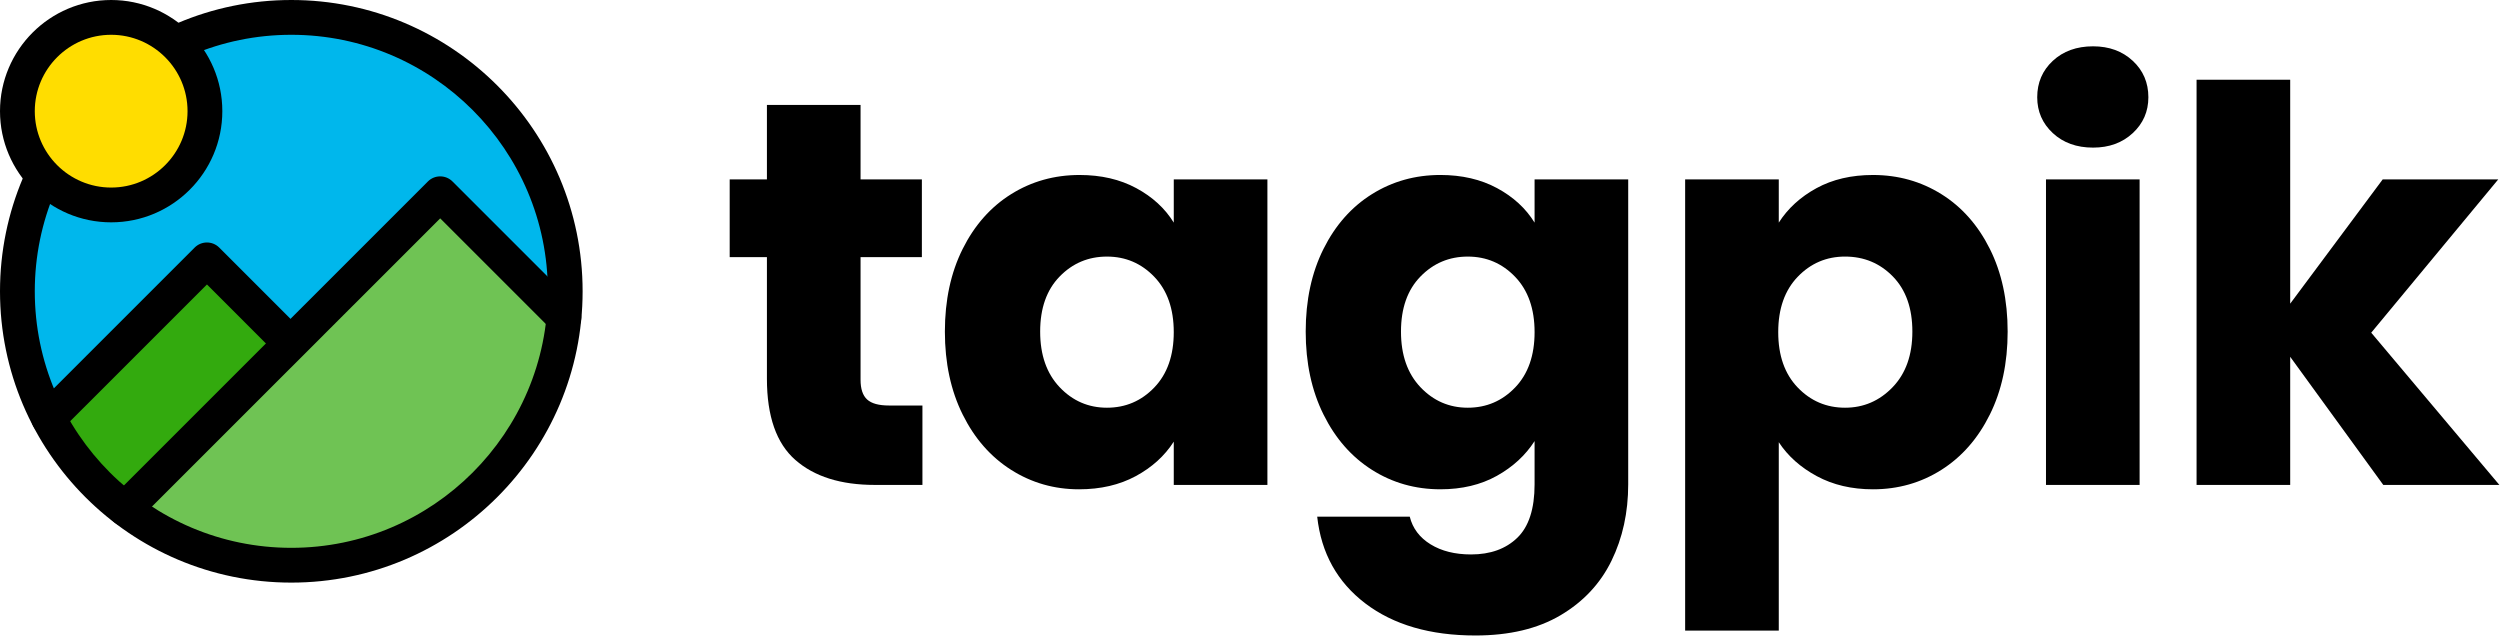
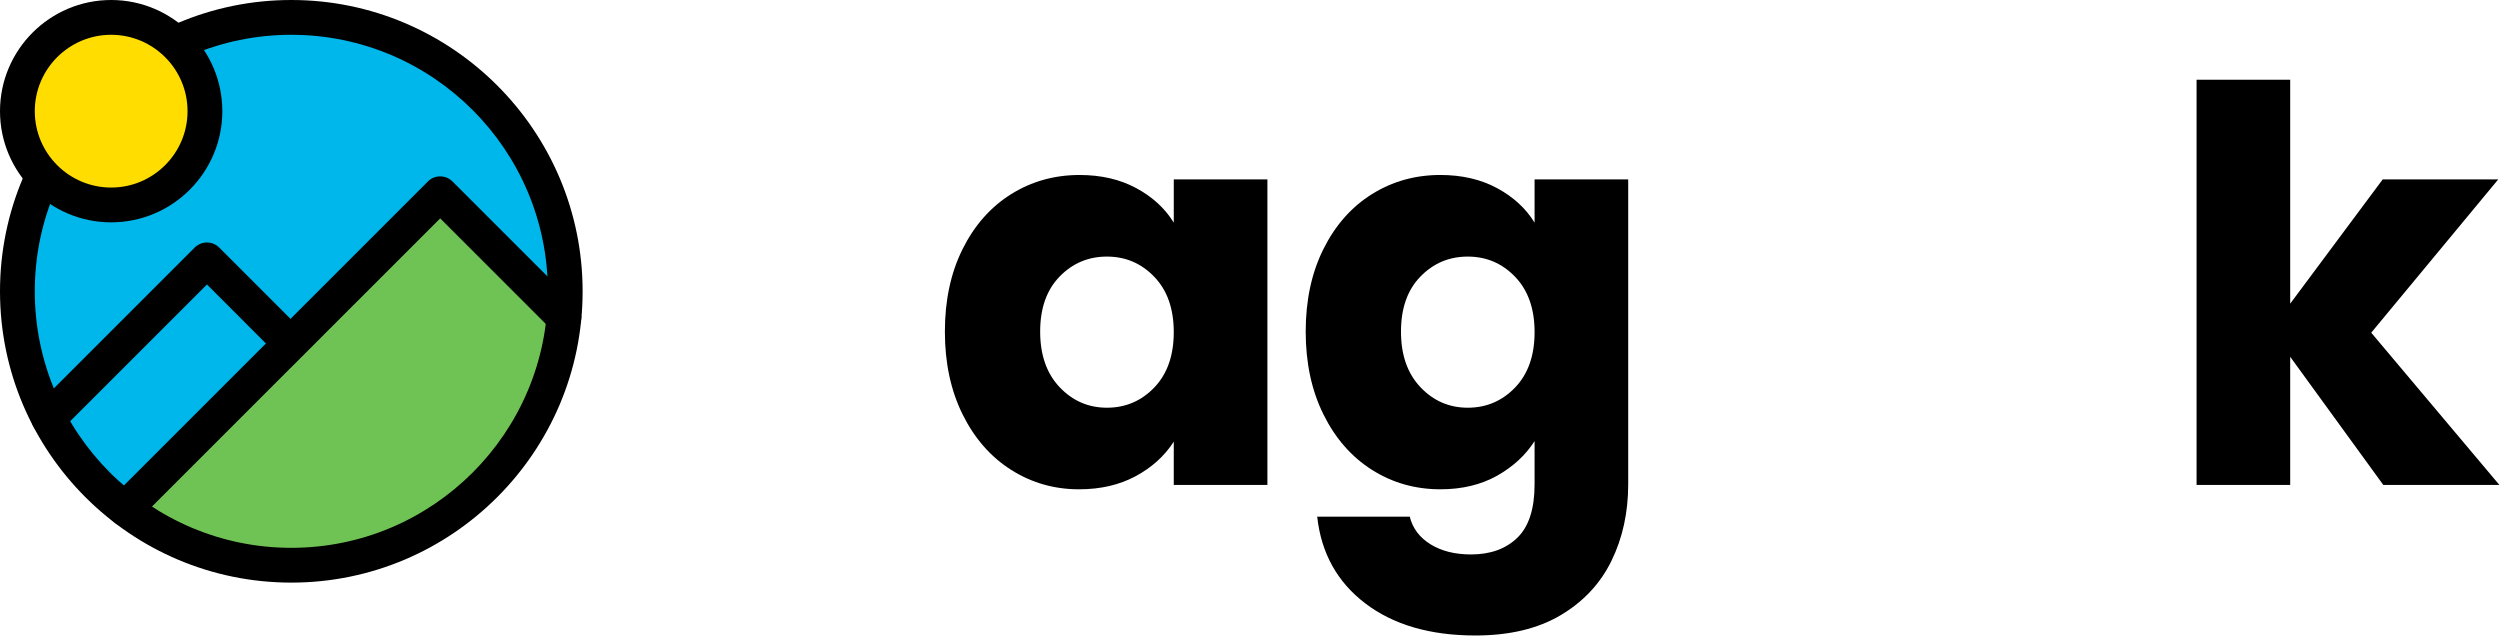
<svg xmlns="http://www.w3.org/2000/svg" width="533" height="136" viewBox="0 0 533 136" fill="none">
-   <path d="M196.662 86.454V103.385H186.506C179.267 103.385 173.624 101.615 169.58 98.071C165.532 94.533 163.508 88.754 163.508 80.737V54.819H155.569V38.242H163.508V22.366H183.471V38.242H196.544V54.819H183.471V80.971C183.471 82.916 183.937 84.317 184.871 85.171C185.806 86.029 187.361 86.454 189.542 86.454H196.662Z" fill="black" />
  <path d="M205.243 53.067C207.771 48.009 211.217 44.117 215.574 41.393C219.931 38.67 224.797 37.307 230.167 37.307C234.759 37.307 238.787 38.242 242.251 40.11C245.713 41.978 248.38 44.43 250.248 47.464V38.242H270.211V103.385H250.247V94.159C248.3 97.198 245.596 99.648 242.134 101.517C238.668 103.385 234.642 104.32 230.05 104.32C224.757 104.32 219.931 102.936 215.574 100.173C211.217 97.41 207.771 93.478 205.243 88.38C202.714 83.283 201.449 77.388 201.449 70.696C201.449 64.004 202.713 58.128 205.243 53.067ZM246.101 59.023C243.338 56.145 239.974 54.703 236.003 54.703C232.034 54.703 228.666 56.124 225.907 58.964C223.143 61.806 221.763 65.717 221.763 70.696C221.763 75.677 223.143 79.624 225.907 82.542C228.668 85.461 232.036 86.924 236.003 86.924C239.974 86.924 243.34 85.484 246.101 82.605C248.863 79.726 250.245 75.794 250.245 70.812C250.247 65.834 248.863 61.902 246.101 59.023Z" fill="black" />
-   <path d="M319.178 40.11C322.639 41.978 325.304 44.43 327.172 47.464V38.242H347.134V103.268C347.134 109.256 345.946 114.685 343.574 119.547C341.199 124.414 337.581 128.285 332.718 131.164C327.85 134.046 321.8 135.486 314.563 135.486C304.912 135.486 297.091 133.208 291.098 128.657C285.107 124.101 281.68 117.932 280.827 110.154H300.558C301.177 112.642 302.659 114.608 304.994 116.049C307.325 117.486 310.204 118.208 313.629 118.208C317.754 118.208 321.046 117.021 323.497 114.645C325.947 112.273 327.172 108.477 327.172 103.267V94.041C325.227 97.075 322.541 99.548 319.12 101.456C315.693 103.361 311.686 104.317 307.094 104.317C301.724 104.317 296.858 102.933 292.501 100.17C288.141 97.407 284.698 93.475 282.172 88.377C279.64 83.28 278.376 77.385 278.376 70.693C278.376 64.001 279.64 58.126 282.172 53.064C284.698 48.007 288.142 44.114 292.501 41.39C296.858 38.667 301.724 37.304 307.094 37.304C311.687 37.309 315.712 38.242 319.178 40.11ZM323.031 59.024C320.268 56.145 316.901 54.703 312.932 54.703C308.963 54.703 305.597 56.124 302.833 58.964C300.069 61.806 298.691 65.717 298.691 70.697C298.691 75.677 300.069 79.624 302.833 82.543C305.597 85.461 308.963 86.924 312.932 86.924C316.901 86.924 320.268 85.484 323.031 82.605C325.791 79.727 327.174 75.794 327.174 70.812C327.174 65.834 325.79 61.902 323.031 59.024Z" fill="black" />
-   <path d="M387.288 40.11C390.714 38.242 394.723 37.307 399.312 37.307C404.683 37.307 409.547 38.67 413.905 41.393C418.266 44.117 421.709 48.008 424.236 53.067C426.767 58.128 428.03 64.003 428.03 70.696C428.03 77.39 426.767 83.285 424.236 88.38C421.709 93.478 418.264 97.41 413.905 100.173C409.547 102.936 404.683 104.32 399.312 104.32C394.798 104.32 390.811 103.385 387.349 101.517C383.884 99.649 381.178 97.237 379.235 94.278V134.438H359.272V38.242H379.235V47.464C381.178 44.43 383.863 41.978 387.288 40.11ZM403.575 58.962C400.812 56.122 397.404 54.701 393.36 54.701C389.391 54.701 386.024 56.143 383.261 59.022C380.498 61.902 379.119 65.832 379.119 70.812C379.119 75.793 380.498 79.726 383.261 82.605C386.024 85.484 389.391 86.924 393.36 86.924C397.329 86.924 400.714 85.461 403.517 82.542C406.319 79.625 407.717 75.679 407.717 70.696C407.717 65.715 406.338 61.806 403.575 58.962Z" fill="black" />
-   <path d="M437.662 28.379C435.443 26.317 434.335 23.769 434.335 20.732C434.335 17.622 435.443 15.032 437.662 12.968C439.878 10.908 442.739 9.875 446.245 9.875C449.667 9.875 452.488 10.908 454.706 12.968C456.924 15.032 458.033 17.62 458.033 20.732C458.033 23.769 456.924 26.317 454.706 28.379C452.486 30.442 449.666 31.471 446.245 31.471C442.739 31.471 439.878 30.44 437.662 28.379ZM456.165 38.242V103.385H436.205V38.242H456.165Z" fill="black" />
+   <path d="M319.178 40.11C322.639 41.978 325.304 44.43 327.172 47.464V38.242H347.134V103.268C347.134 109.256 345.946 114.685 343.574 119.547C341.199 124.414 337.581 128.285 332.718 131.164C327.85 134.046 321.8 135.486 314.563 135.486C304.912 135.486 297.091 133.208 291.098 128.657C285.107 124.101 281.68 117.932 280.827 110.154H300.558C301.177 112.642 302.659 114.608 304.994 116.049C307.325 117.486 310.204 118.208 313.629 118.208C317.754 118.208 321.046 117.021 323.497 114.645C325.947 112.273 327.172 108.477 327.172 103.267V94.041C325.227 97.075 322.541 99.548 319.12 101.456C315.693 103.361 311.686 104.317 307.094 104.317C301.724 104.317 296.858 102.933 292.501 100.17C288.141 97.407 284.698 93.475 282.172 88.377C279.64 83.28 278.376 77.385 278.376 70.693C278.376 64.001 279.64 58.126 282.172 53.064C284.698 48.007 288.142 44.114 292.501 41.39C296.858 38.667 301.724 37.304 307.094 37.304C311.687 37.309 315.712 38.242 319.178 40.11M323.031 59.024C320.268 56.145 316.901 54.703 312.932 54.703C308.963 54.703 305.597 56.124 302.833 58.964C300.069 61.806 298.691 65.717 298.691 70.697C298.691 75.677 300.069 79.624 302.833 82.543C305.597 85.461 308.963 86.924 312.932 86.924C316.901 86.924 320.268 85.484 323.031 82.605C325.791 79.727 327.174 75.794 327.174 70.812C327.174 65.834 325.79 61.902 323.031 59.024Z" fill="black" />
  <path d="M508.117 103.385L488.27 76.068V103.385H468.308V16.996H488.27V64.742L507.996 38.241H532.63L505.545 70.929L532.864 103.383H508.117V103.385Z" fill="black" />
  <path d="M120.506 62.108C120.506 29.855 94.356 3.707 62.108 3.707C29.852 3.707 3.708 29.855 3.708 62.108C3.708 94.36 29.853 120.504 62.108 120.504C94.357 120.504 120.506 94.362 120.506 62.108Z" fill="#00B7EC" />
-   <path d="M10.371 89.149C20.126 107.782 39.613 120.507 62.108 120.507C72.131 120.507 81.558 117.979 89.801 113.532C91.989 111.568 94.038 109.462 95.906 107.195L44.12 55.407L10.371 89.149Z" fill="#33AA0E" />
  <path d="M59.314 75.845L64.558 70.601L46.742 52.784C45.293 51.336 42.947 51.336 41.499 52.784L7.752 86.527C6.304 87.97 6.304 90.321 7.752 91.77C9.2 93.219 11.548 93.219 12.996 91.77L44.121 60.65L59.314 75.845Z" fill="black" />
  <path d="M26.688 108.469C36.523 115.987 48.769 120.506 62.108 120.506C92.473 120.506 117.414 97.318 120.224 67.682L93.849 41.315L26.688 108.469Z" fill="#6FC354" />
  <path d="M26.688 112.177C25.74 112.177 24.791 111.815 24.066 111.09C22.618 109.642 22.618 107.296 24.066 105.846L91.227 38.69C92.675 37.242 95.022 37.242 96.471 38.69L122.846 65.057C124.294 66.504 124.294 68.853 122.846 70.301C121.398 71.749 119.052 71.749 117.602 70.301L93.849 46.554L29.308 111.088C28.585 111.815 27.637 112.177 26.688 112.177Z" fill="black" />
  <path d="M62.108 124.212C27.86 124.212 0 96.354 0 62.108C0 27.862 27.862 0 62.108 0C96.352 0 124.214 27.862 124.214 62.108C124.214 96.354 96.354 124.212 62.108 124.212ZM62.108 7.417C31.951 7.417 7.415 31.95 7.415 62.108C7.415 92.264 31.951 116.797 62.108 116.797C92.264 116.797 116.799 92.264 116.799 62.108C116.799 31.951 92.264 7.417 62.108 7.417Z" fill="black" />
  <path d="M43.691 23.705C43.691 12.664 34.74 3.709 23.697 3.709C12.661 3.709 3.708 12.664 3.708 23.705C3.708 34.745 12.661 43.696 23.697 43.696C34.741 43.695 43.691 34.745 43.691 23.705Z" fill="#FFDD00" />
  <path d="M23.697 47.402C10.631 47.402 0 36.772 0 23.703C0 10.634 10.631 0 23.697 0C36.767 0 47.399 10.632 47.399 23.703C47.399 36.773 36.767 47.402 23.697 47.402ZM23.697 7.417C14.718 7.417 7.415 14.723 7.415 23.703C7.415 32.681 14.718 39.987 23.697 39.987C32.678 39.987 39.984 32.681 39.984 23.703C39.984 14.725 32.678 7.417 23.697 7.417Z" fill="black" />
</svg>